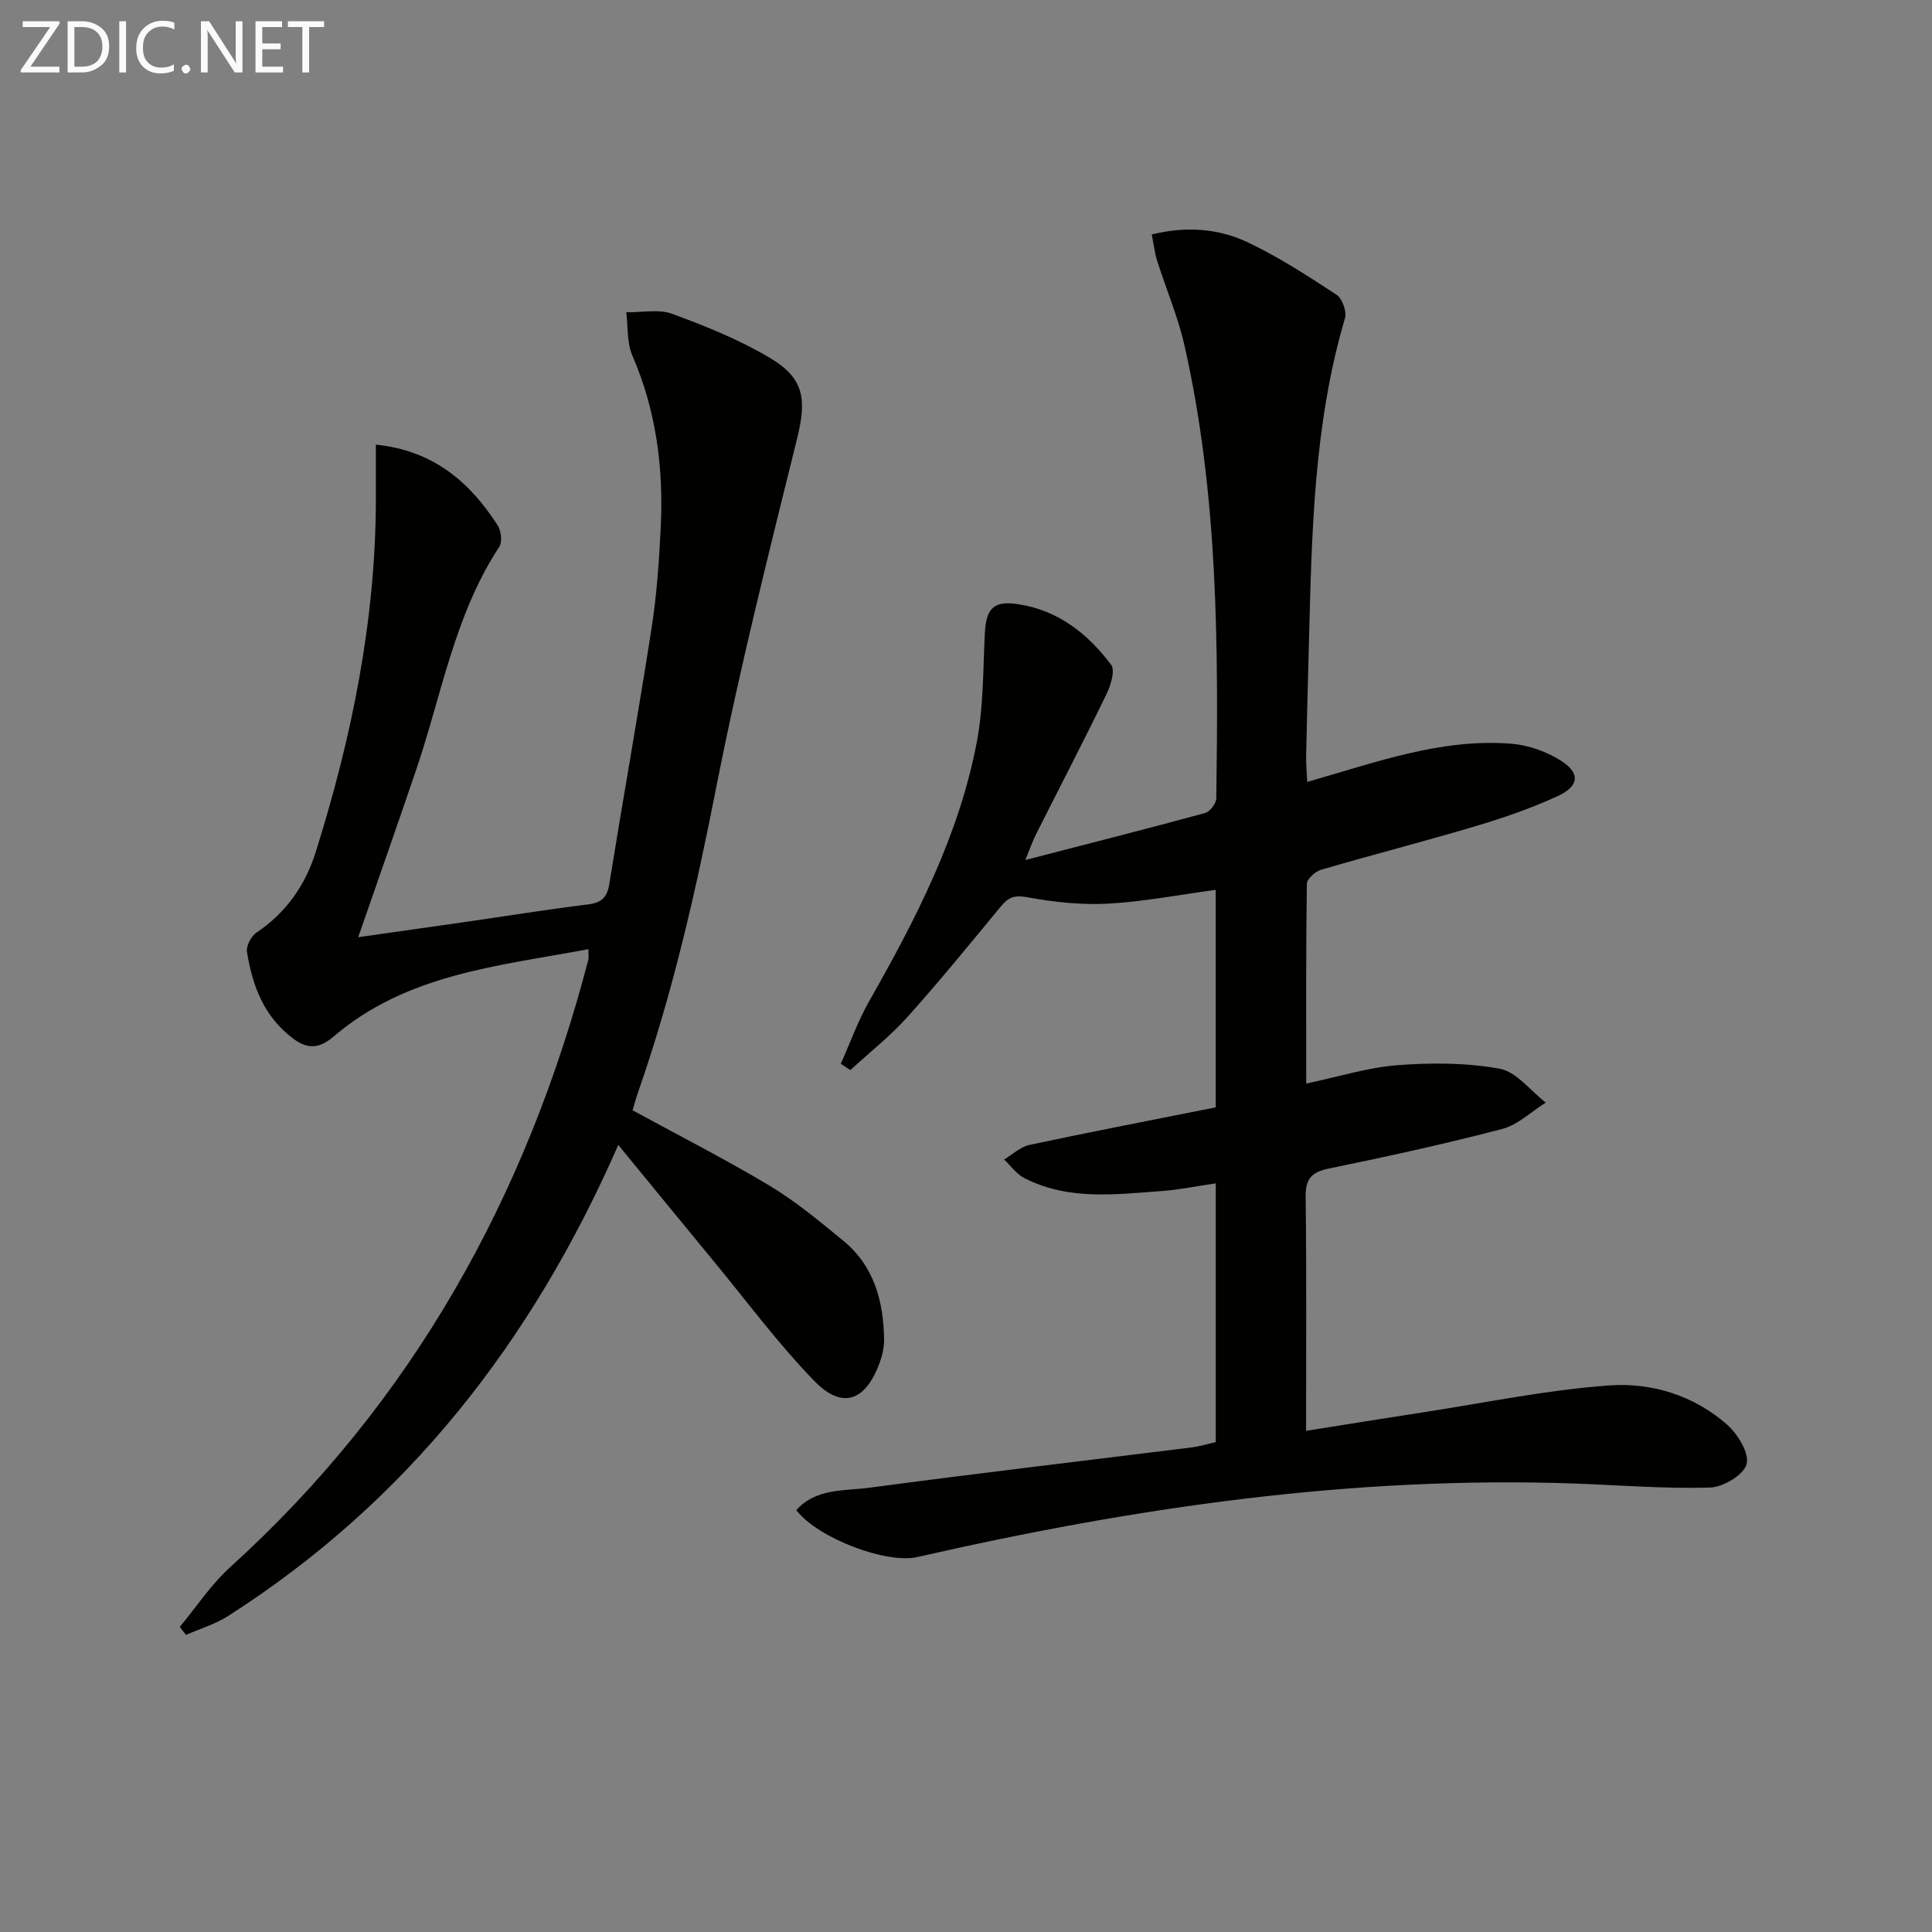
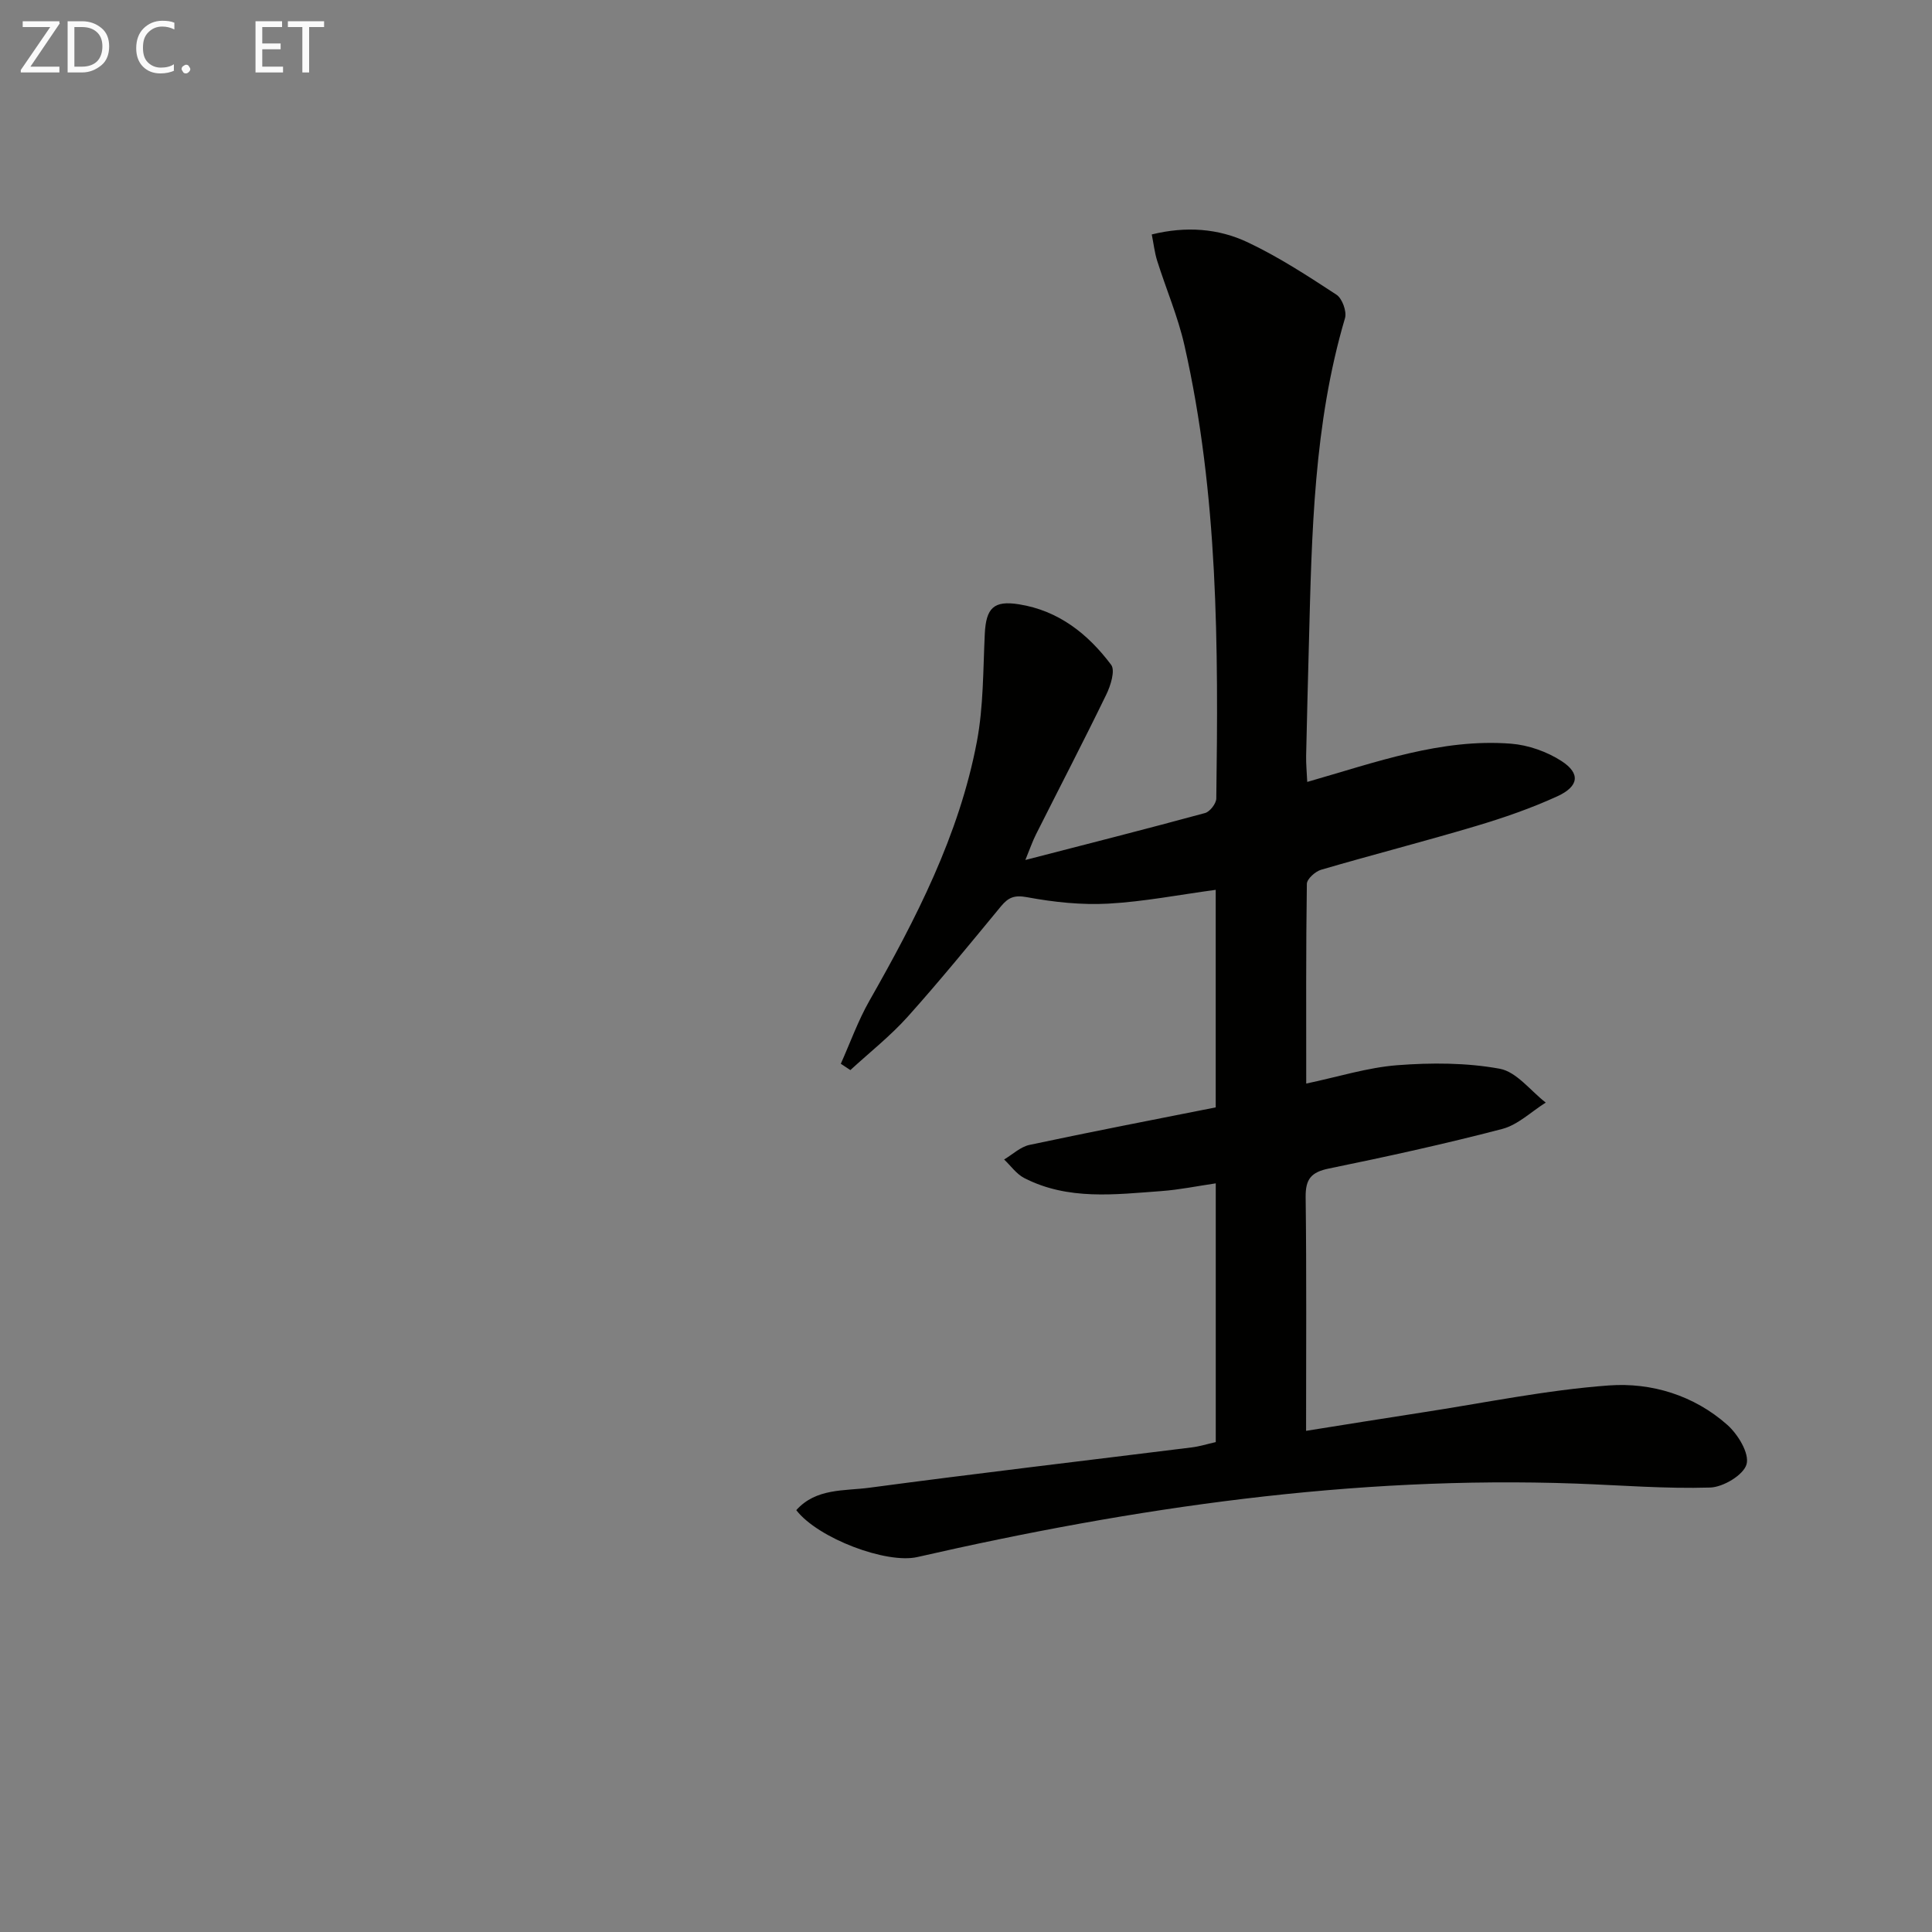
<svg xmlns="http://www.w3.org/2000/svg" enable-background="new 0 0 400 400" viewBox="0 0 400 400">
  <rect x="0" y="0" width="400" height="400" fill="#808080" stroke="none" />
  <path d="m270.65 161.89c14.34-4.11 27.75-9.03 42.16-7.92 3.61.28 7.49 1.65 10.52 3.62 3.92 2.55 3.57 5.23-.91 7.28-5.4 2.47-11.09 4.44-16.79 6.14-10.65 3.18-21.43 5.94-32.1 9.06-1.21.35-2.95 1.91-2.96 2.93-.2 13.64-.13 27.28-.13 41.34 6.62-1.39 12.68-3.32 18.85-3.8 7.04-.54 14.32-.53 21.21.73 3.49.64 6.38 4.57 9.53 7.01-2.99 1.87-5.76 4.61-9.02 5.46-11.87 3.1-23.86 5.73-35.88 8.19-3.65.75-4.85 2.16-4.81 5.9.2 15.81.09 31.62.09 48.41 8.33-1.32 16.1-2.59 23.88-3.78 12.93-1.98 25.82-4.67 38.83-5.62 8.8-.64 17.62 2.05 24.51 8.17 2.19 1.95 4.59 5.88 3.98 8.13-.59 2.21-4.83 4.76-7.54 4.84-9.24.28-18.51-.48-27.77-.82-46.21-1.66-91.49 4.96-136.37 15.21-6.38 1.46-20.56-3.86-25.07-9.71 4.1-4.59 9.96-3.95 15.12-4.64 22.23-2.97 44.5-5.58 66.76-8.35 1.62-.2 3.2-.7 4.97-1.1 0-17.75 0-35.36 0-53.57-3.89.57-7.56 1.33-11.26 1.6-9.6.7-19.32 1.96-28.39-2.7-1.62-.83-2.79-2.54-4.17-3.84 1.75-1.04 3.38-2.62 5.26-3.02 12.79-2.73 25.64-5.2 38.55-7.77 0-15.49 0-30.28 0-45.04-7.51 1.01-14.85 2.45-22.25 2.86-5.57.3-11.29-.31-16.79-1.33-2.64-.49-3.88.03-5.41 1.87-6.35 7.69-12.66 15.44-19.32 22.87-3.6 4.01-7.89 7.39-11.87 11.05-.66-.44-1.32-.87-1.98-1.31 1.95-4.36 3.57-8.91 5.92-13.04 9.65-16.97 18.58-34.28 22.25-53.64 1.38-7.28 1.28-14.86 1.64-22.32.26-5.37 1.86-6.95 7.05-6.13 8.24 1.3 14.32 6.15 19.11 12.53.88 1.17-.1 4.31-1.01 6.17-4.72 9.72-9.71 19.31-14.56 28.96-.72 1.43-1.24 2.96-2.19 5.28 12.96-3.35 25.11-6.43 37.2-9.72 1.01-.27 2.31-1.96 2.33-3 .44-31.47.41-62.93-6.6-93.86-1.35-5.95-3.8-11.64-5.64-17.48-.53-1.68-.72-3.46-1.12-5.45 7.15-1.76 13.81-1.23 19.85 1.62 6.42 3.03 12.44 6.96 18.4 10.86 1.18.78 2.16 3.47 1.76 4.84-6.49 21.97-6.88 44.59-7.47 67.2-.21 7.82-.41 15.63-.58 23.45-.03 1.63.13 3.25.23 5.38z" fill="#010100" />
-   <path d="m121.83 196.52c-18.75 3.49-37.6 5.14-52.73 18.06-2.76 2.35-5.17 2.86-8.36.48-6.1-4.55-8.48-10.95-9.61-17.98-.2-1.24.89-3.28 2-4.02 6.1-4.09 10.08-9.81 12.21-16.57 7.46-23.7 12.41-47.88 12.48-72.86.01-3.79 0-7.58 0-11.58 12.09 1.27 19.47 7.85 25.2 16.68.74 1.14 1.01 3.48.34 4.5-9.24 14.06-11.9 30.53-17.16 46.04-3.88 11.44-7.9 22.83-12.04 34.77 7.52-1.07 14.72-2.08 21.92-3.12 8.55-1.23 17.08-2.61 25.65-3.67 2.78-.35 3.96-1.38 4.41-4.19 2.85-17.68 6.01-35.31 8.76-53 1.07-6.88 1.56-13.88 1.9-20.84.59-12.24-.91-24.16-5.87-35.58-1.16-2.68-.89-5.98-1.27-8.99 3.21.06 6.72-.71 9.56.34 6.97 2.57 13.97 5.39 20.32 9.19 7.1 4.25 7.45 8.71 5.47 16.7-5.9 23.83-11.9 47.66-16.64 71.74-4.24 21.55-9.03 42.86-16.29 63.59-.43 1.23-.77 2.5-1.11 3.66 9.65 5.27 19.24 10.15 28.45 15.67 5.38 3.23 10.28 7.33 15.16 11.33 6.4 5.25 8.35 12.54 8.46 20.46.02 1.62-.37 3.32-.93 4.85-2.93 7.96-7.74 9.69-13.52 3.73-7.5-7.73-13.96-16.47-20.83-24.8-6.42-7.78-12.8-15.59-19.75-24.06-17.91 40.88-43.79 73.92-80.84 97.56-2.64 1.68-5.76 2.6-8.66 3.88-.43-.55-.86-1.11-1.29-1.66 3.44-4.13 6.45-8.75 10.39-12.32 37.8-34.26 61.42-76.82 74.2-125.81.09-.32.02-.67.02-2.18z" fill="#010100" />
  <g fill="#fafafa">
    <path d="m12.4 4.8-6.1 9h6v1.2h-8v-.5l6.1-8.9h-5.7v-1.2h7.6v.4z" />
    <path d="m14 15v-10.6h3c1.6 0 2.9.5 4 1.4s1.6 2.2 1.6 3.8-.5 3-1.6 3.9-2.4 1.5-4 1.5zm1.4-9.4v8.2h1.6c1.3 0 2.4-.4 3.1-1.1s1.1-1.8 1.1-3.1-.4-2.3-1.2-3-1.8-1-3.1-1z" />
-     <path d="m26.1 4.4v10.6h-1.4v-10.6z" />
    <path d="m36.1 14.6c-.8.4-1.8.6-2.9.6-1.5 0-2.7-.5-3.6-1.4s-1.4-2.2-1.4-3.8c0-1.7.5-3.1 1.5-4.1s2.3-1.6 3.9-1.6c1 0 1.8.1 2.5.4v1.4c-.8-.4-1.6-.6-2.5-.6-1.2 0-2.1.4-2.9 1.2s-1.1 1.8-1.1 3.2c0 1.3.3 2.3 1 3s1.6 1.1 2.7 1.1c1 0 2-.2 2.7-.7v1.3z" />
    <path d="m37.6 14.3c0-.2.1-.5.3-.6s.4-.3.6-.3c.3 0 .5.1.6.3s.3.4.3.6-.1.4-.3.6-.4.3-.6.3c-.3 0-.5-.1-.6-.3s-.3-.4-.3-.6z" />
-     <path d="m50.2 15h-1.6l-5.3-8.2c-.2-.2-.3-.5-.4-.7 0 .2.1.7.1 1.5v7.4h-1.4v-10.6h1.7l5.2 8.1c.2.4.4.6.4.7 0-.3-.1-.8-.1-1.5v-7.3h1.4z" />
    <path d="m58.6 15h-5.7v-10.6h5.5v1.2h-4.1v3.4h3.8v1.2h-3.8v3.6h4.3z" />
    <path d="m67.1 5.6h-3.1v9.4h-1.4v-9.4h-3v-1.2h7.5z" />
  </g>
</svg>